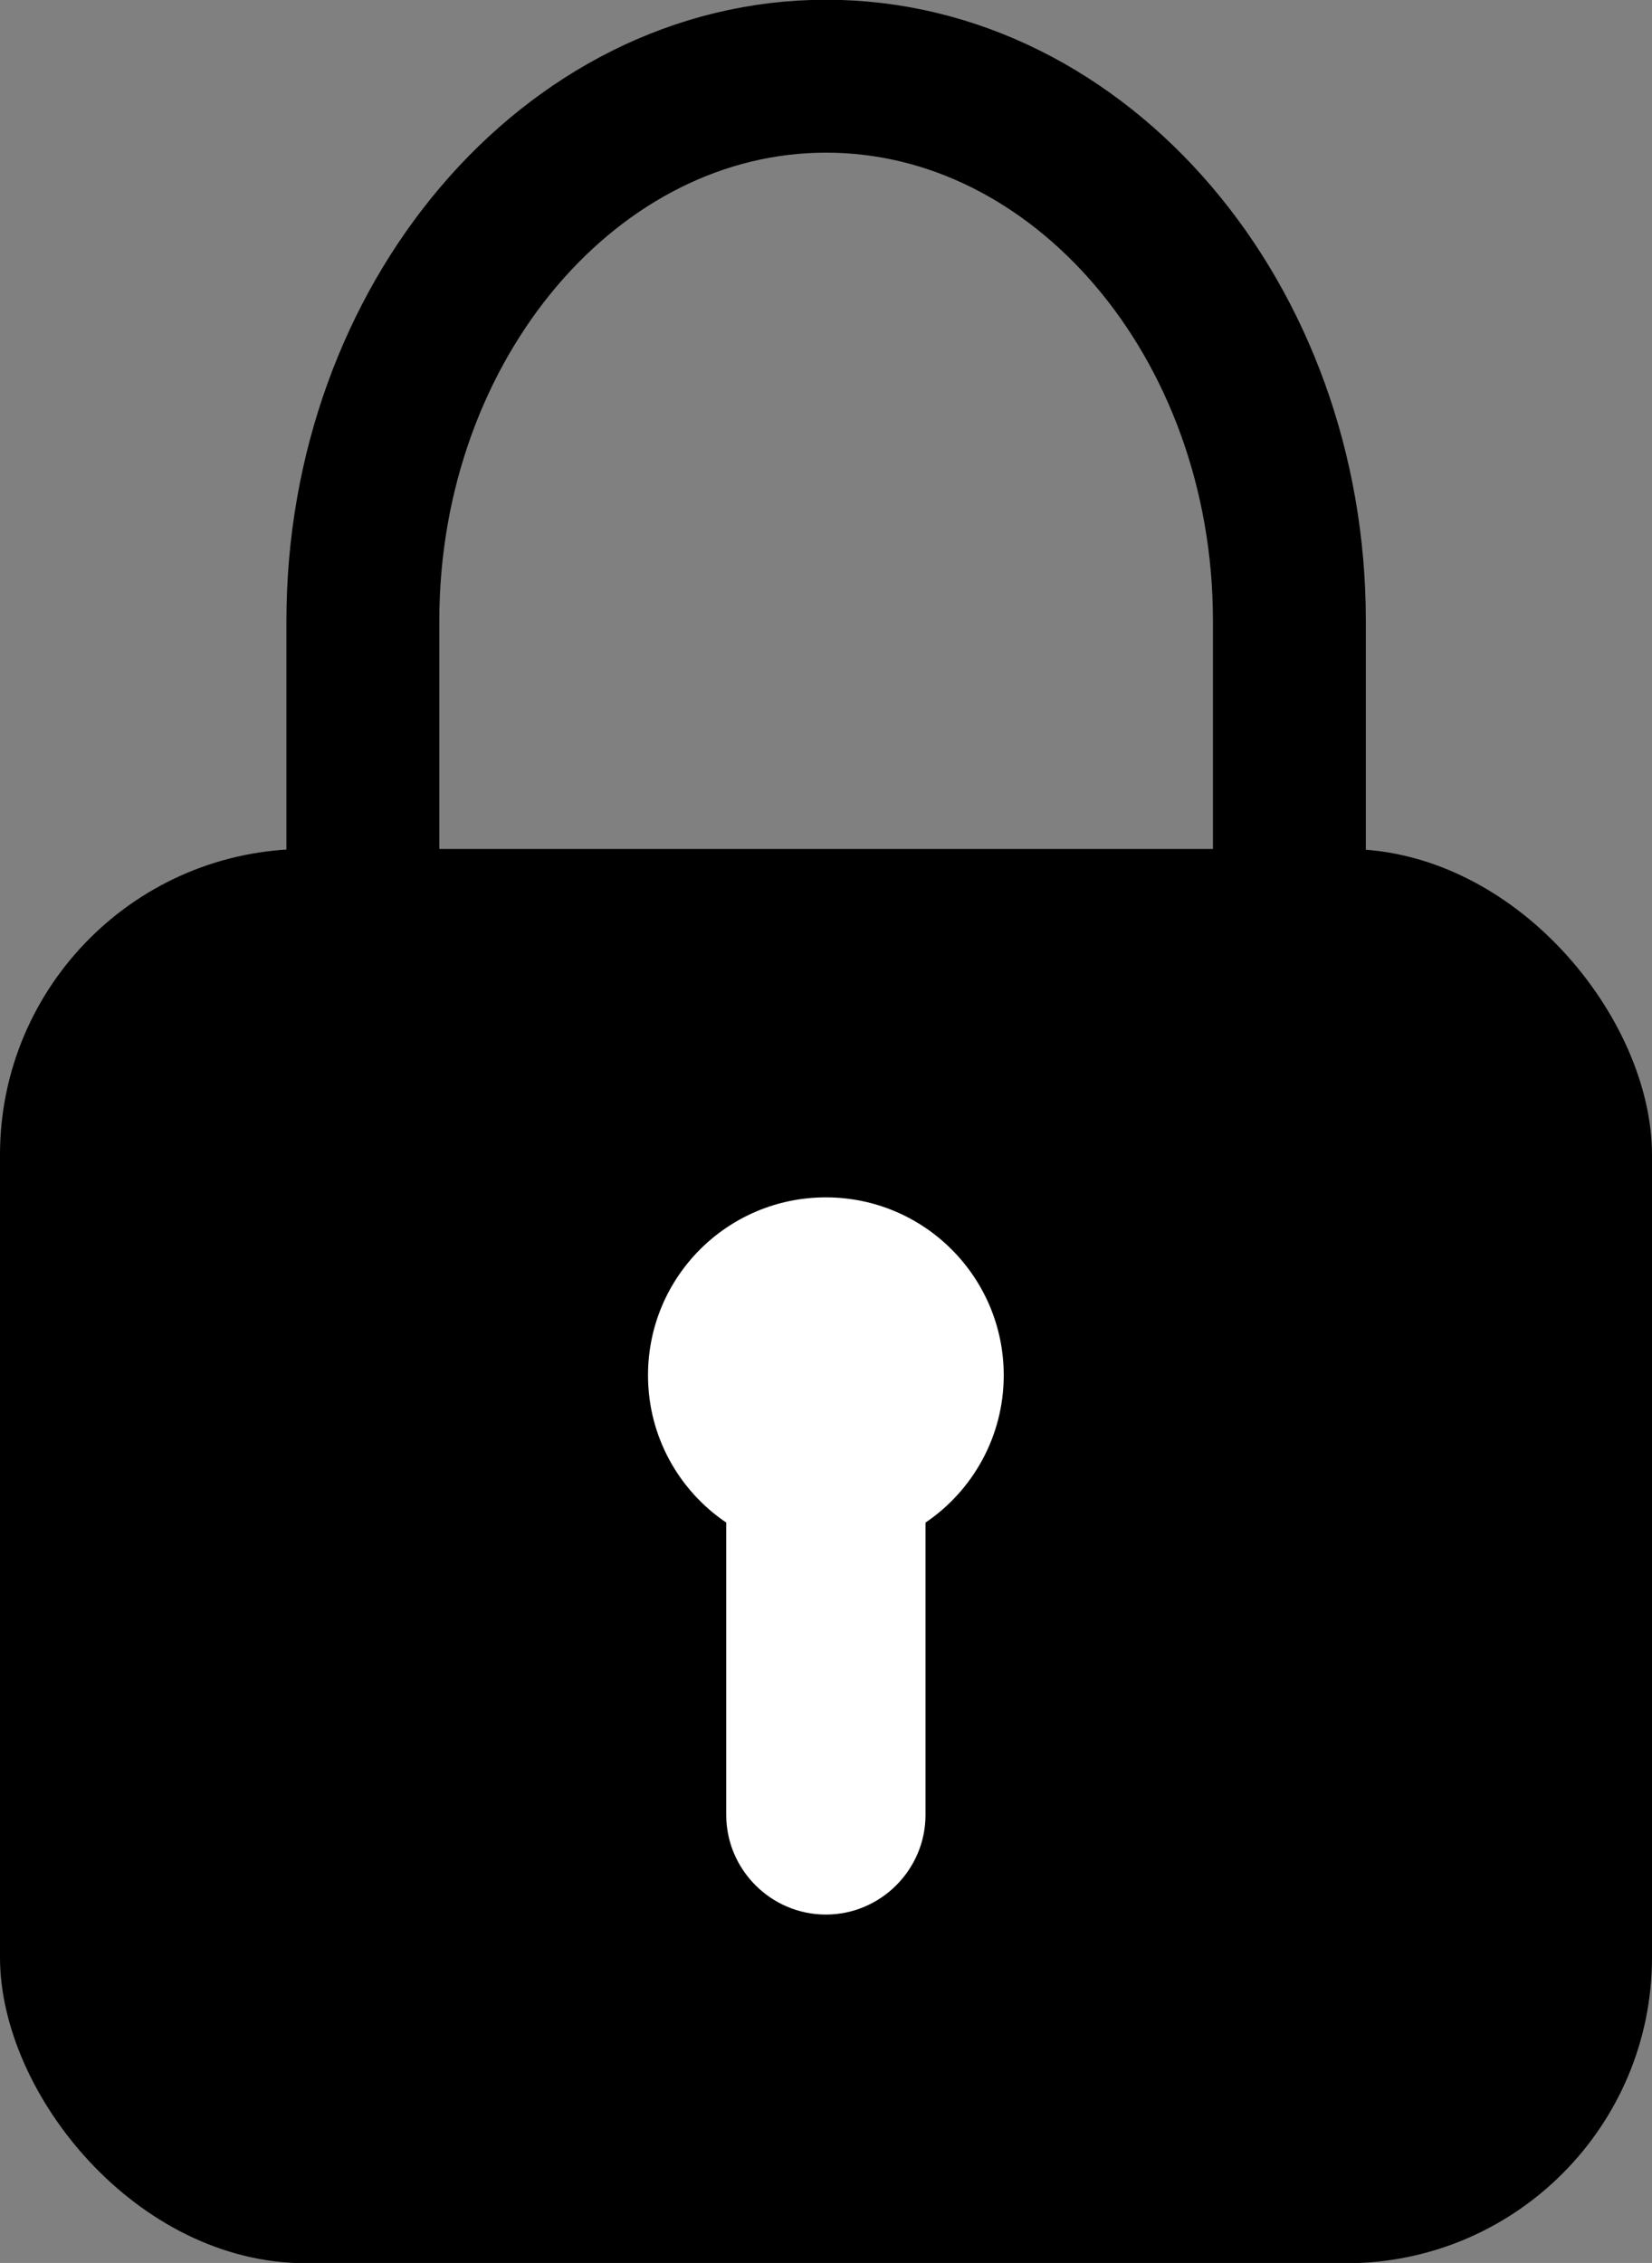
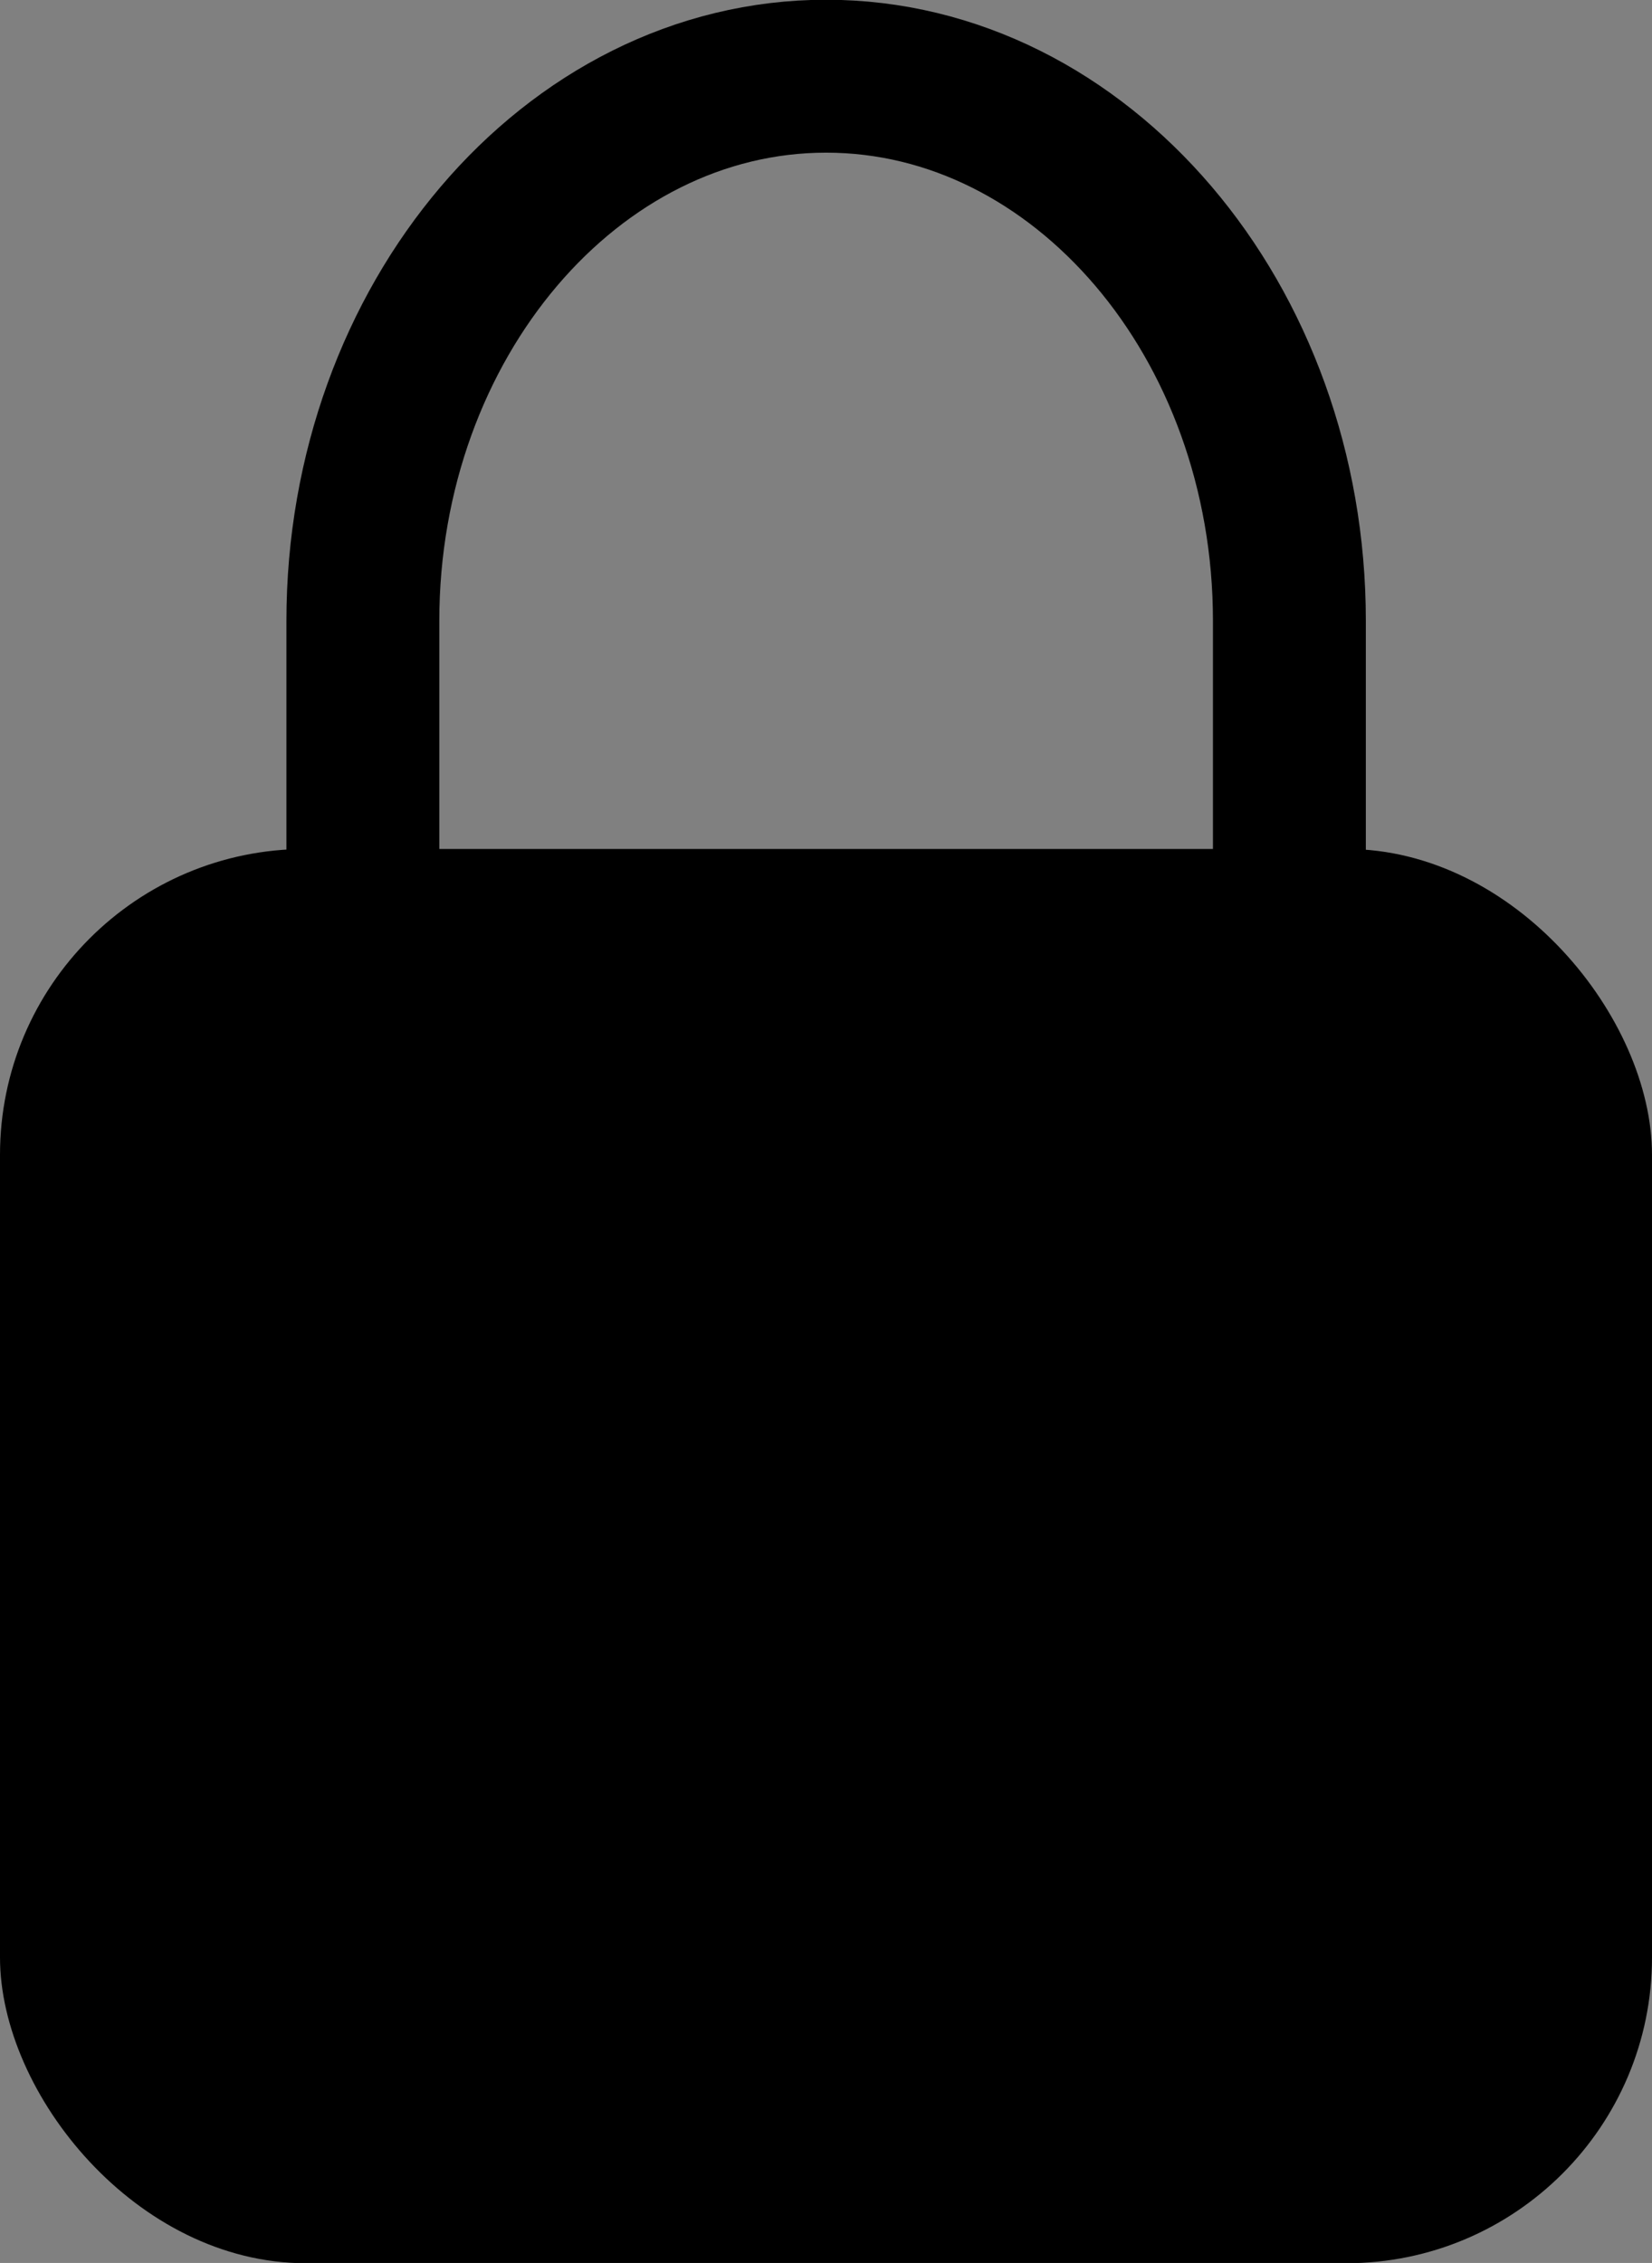
<svg xmlns="http://www.w3.org/2000/svg" id="Calque_2" data-name="Calque 2" viewBox="0 0 64.83 88.79">
  <rect x="0" y="0" width="64.83" height="88.79" fill="#808080" stroke="none" />
  <defs>
    <style>
      .cls-1 {
        fill: none;
        stroke: #000;
        stroke-miterlimit: 10;
        stroke-width: 6px;
      }

      .cls-2, .cls-3 {
        stroke-width: 0px;
      }

      .cls-3 {
        fill: #fff;
      }
    </style>
  </defs>
  <g id="Calque_2-2" data-name="Calque 2">
    <rect class="cls-2" y="33.31" width="64.83" height="55.49" rx="12" ry="12" />
-     <path class="cls-3" d="m39.39,53.96c0-3.85-3.12-6.98-6.98-6.98s-6.98,3.12-6.98,6.98c0,2.41,1.22,4.53,3.07,5.78v11.47c0,2.15,1.76,3.91,3.91,3.91s3.91-1.76,3.91-3.91v-11.47c1.85-1.25,3.07-3.38,3.07-5.78Z" />
    <path class="cls-1" d="m14.24,33.71v-9.35c0-11.75,8.18-21.37,18.18-21.37,5,0,9.54,2.4,12.84,6.27s5.34,9.22,5.34,15.09v9.35" />
  </g>
</svg>